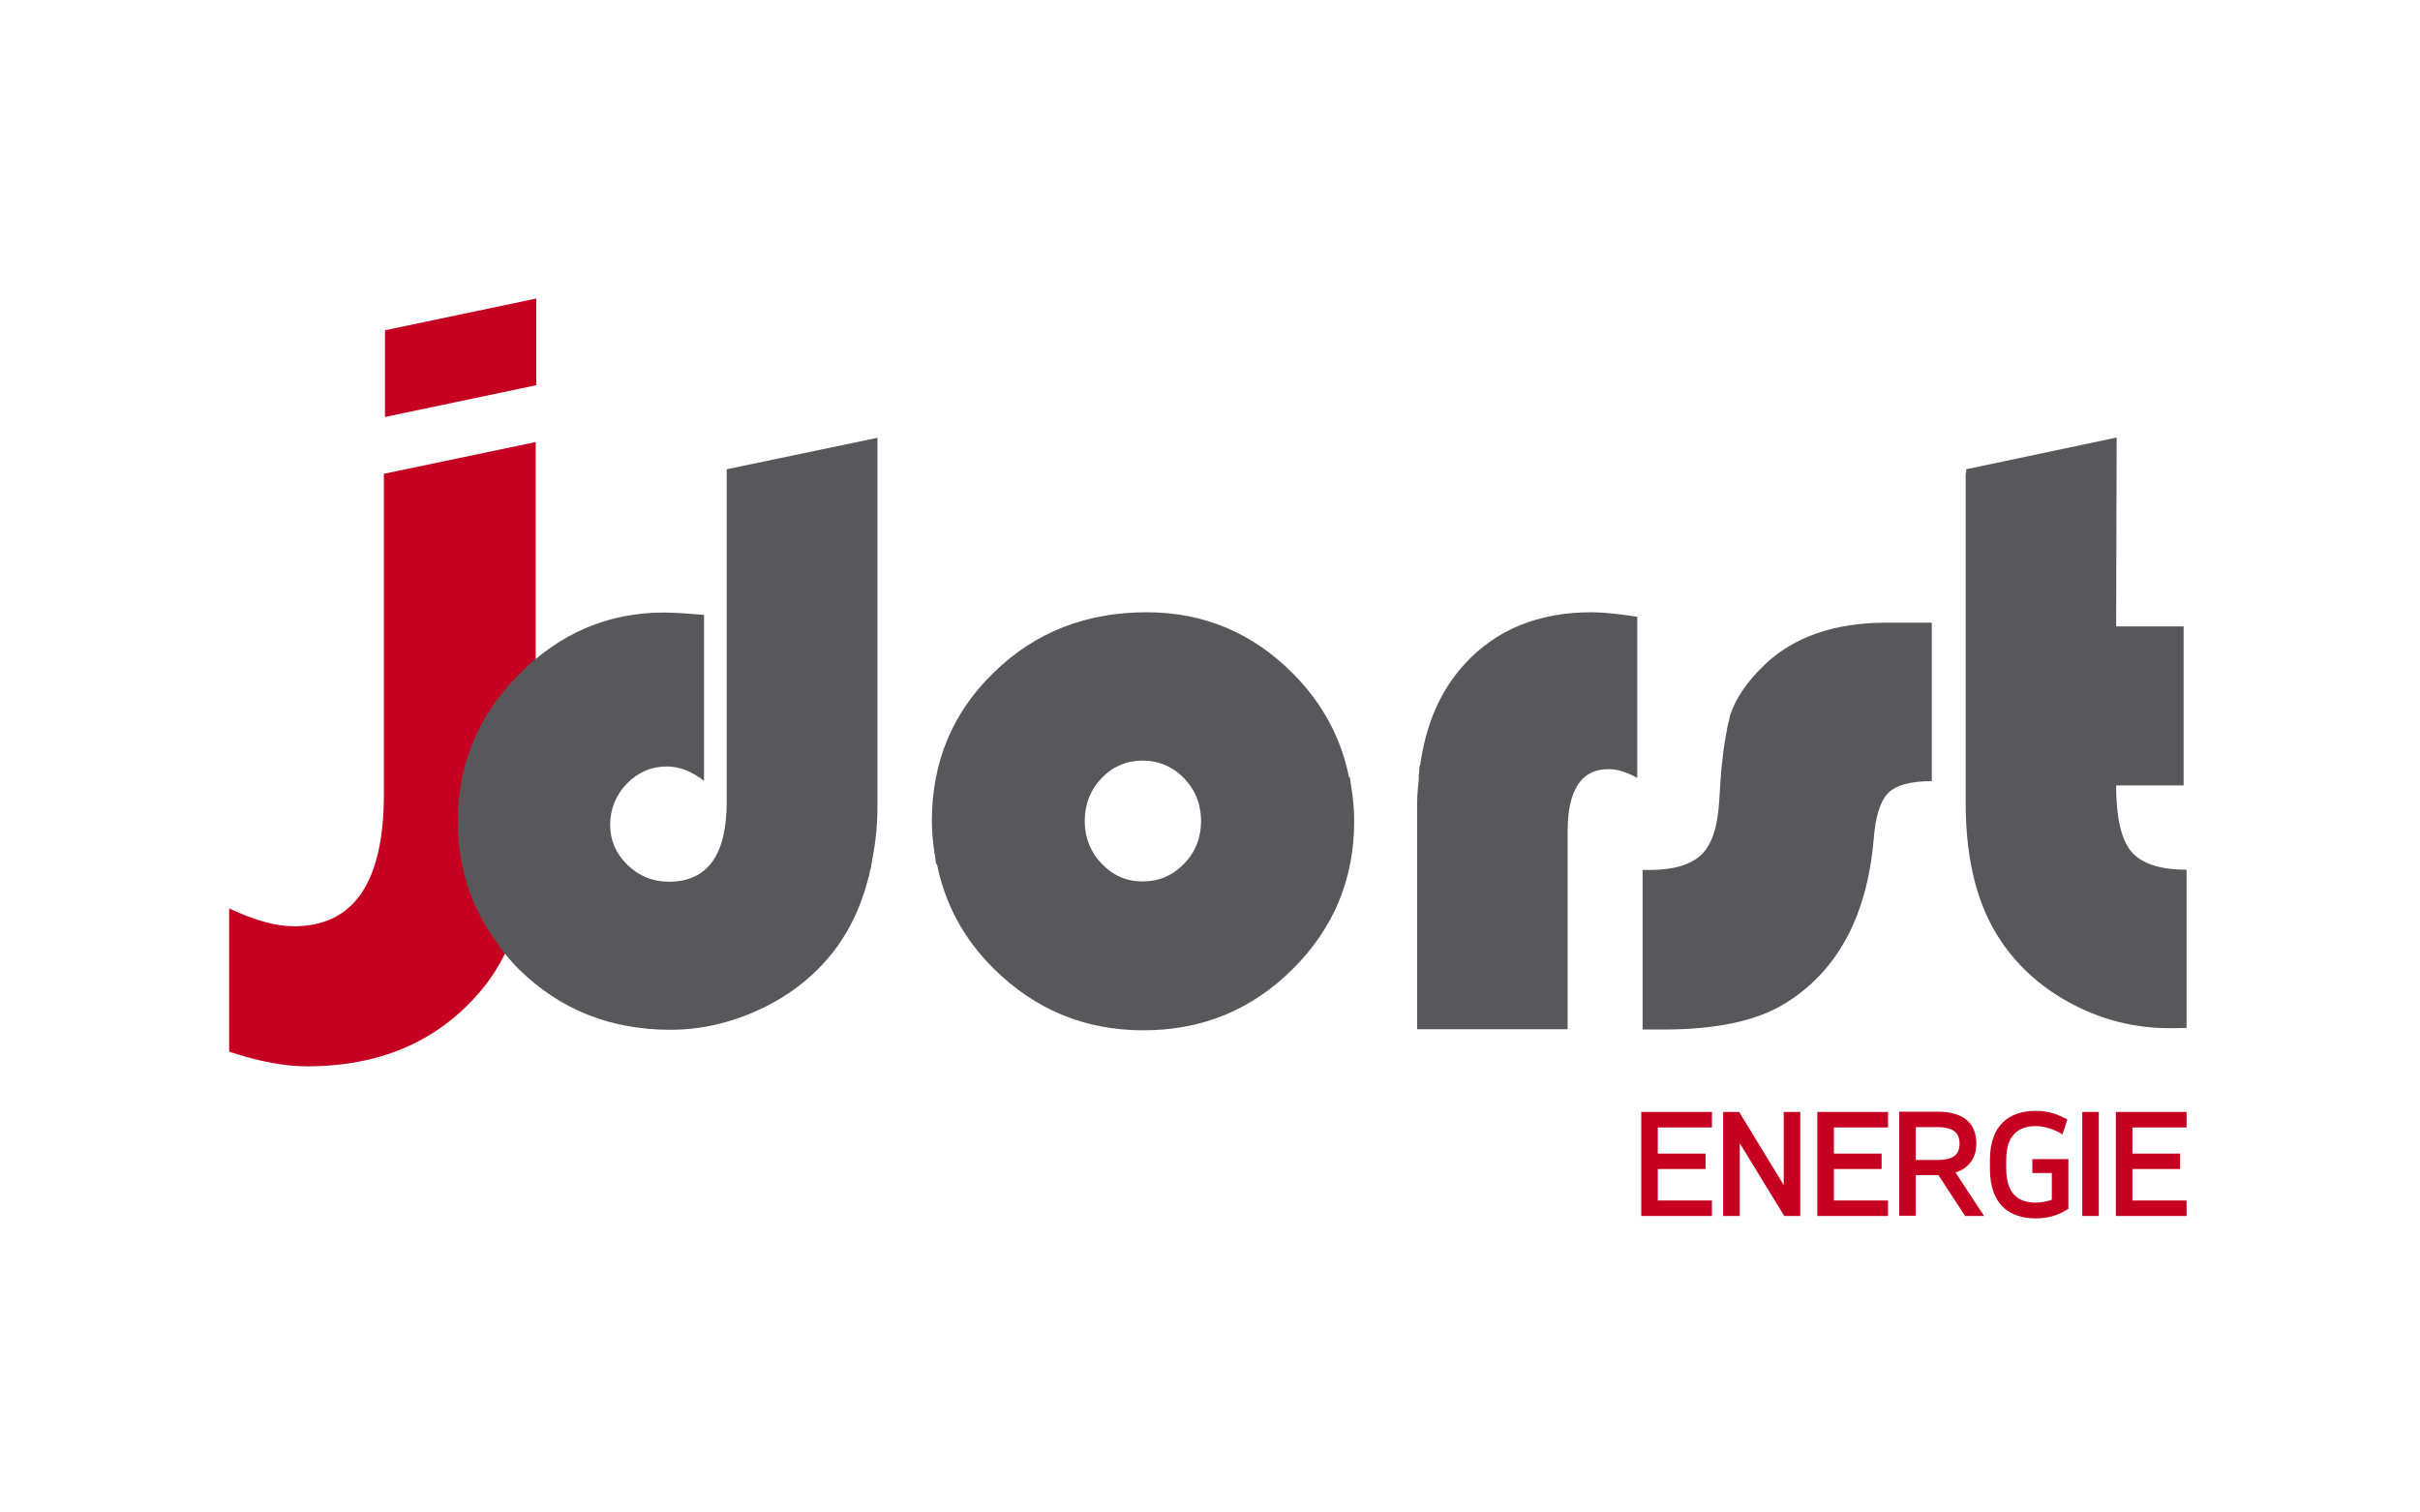
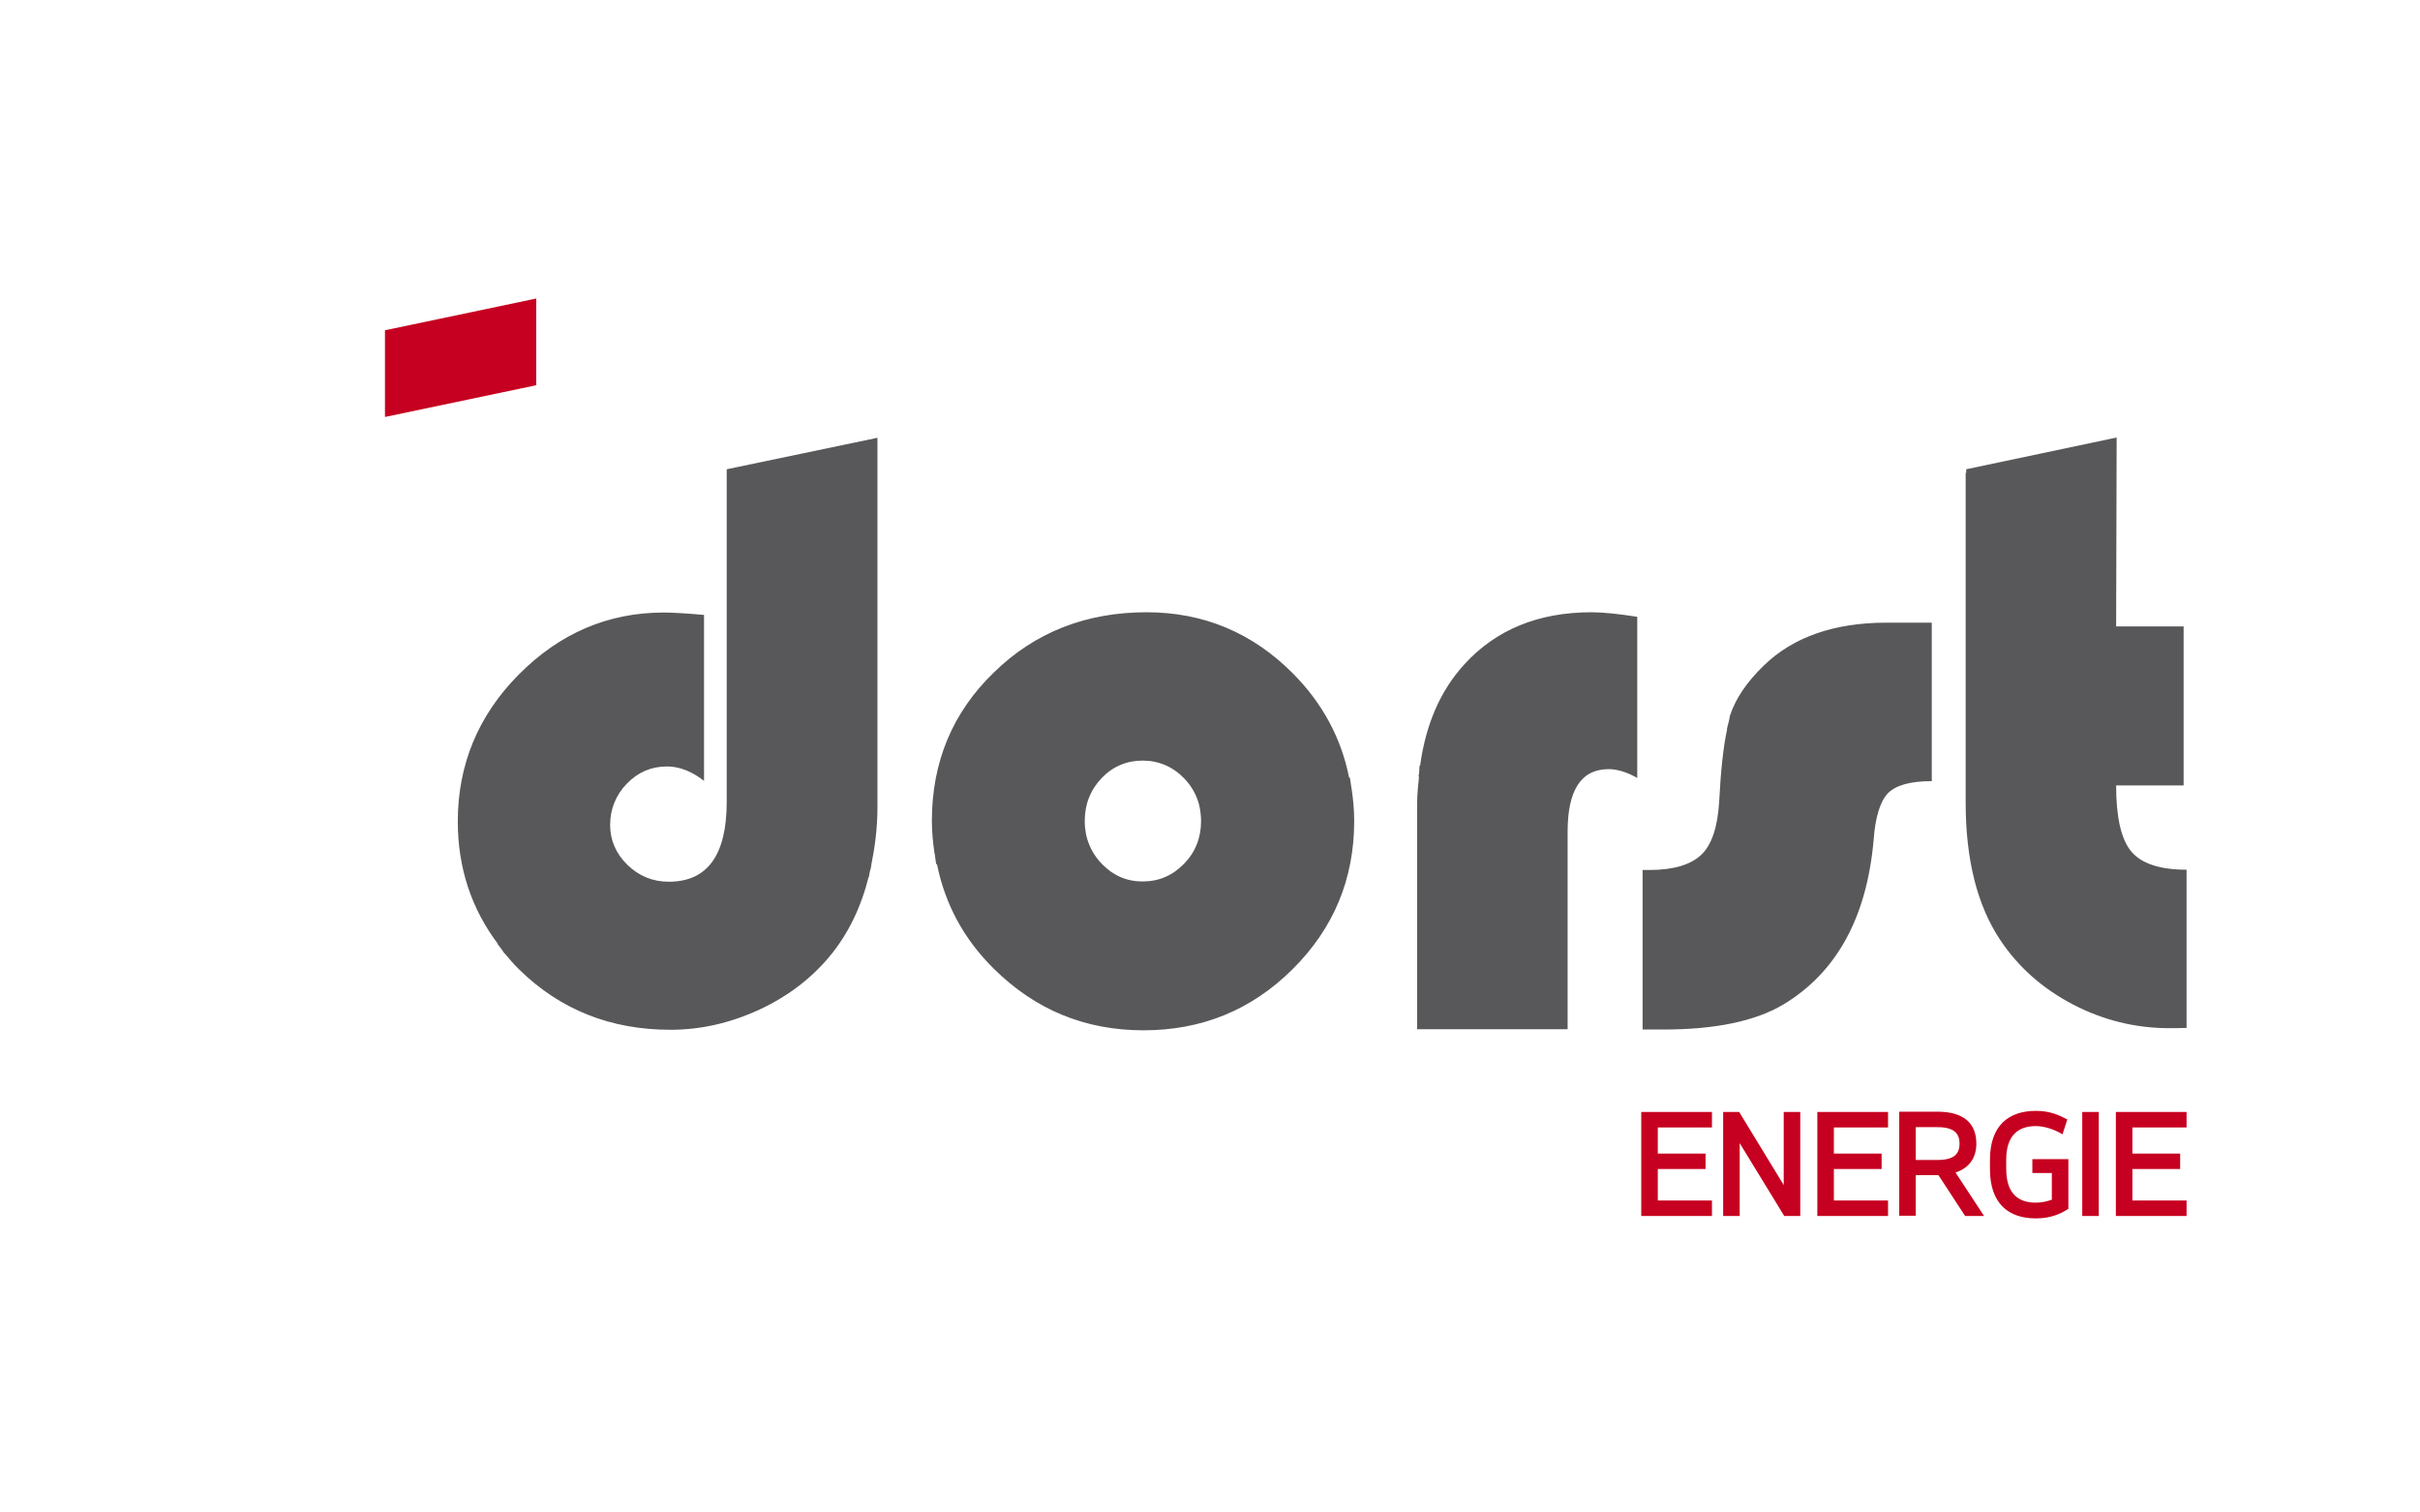
<svg xmlns="http://www.w3.org/2000/svg" version="1.1" id="Ebene_1" x="0px" y="0px" viewBox="0 0 907.1 566.9" style="enable-background:new 0 0 907.1 566.9;" xml:space="preserve">
  <style type="text/css">
	.st0{fill:#C60020;}
	.st1{fill:#58585A;}
</style>
-   <path class="st0" d="M200.8,305.7v-140l-56.9,11.9v119.9c0,33.2-11.2,49.7-33.8,49.7c-6.6,0-14.7-2.2-24.2-6.7v41.3v12.4  c10.8,3.6,20.6,5.5,29.2,5.5c28.3,0,50.5-10,66.6-30.1c2.9-3.7,5.4-7.8,7.6-12.1c0.1,0,0.2,0,0.2,0c0.4-0.8,0.7-1.7,1.1-2.5  c0.3-0.7,0.7-1.3,1.1-2c-0.1,0-0.1,0-0.2,0C197.7,339.7,200.8,324.1,200.8,305.7L200.8,305.7L200.8,305.7z" />
  <polygon class="st0" points="201,111.9 201,144.4 144.3,156.3 144.3,123.8 201,111.9 " />
-   <path class="st1" d="M798.9,319.2c-3.8-4.5-5.7-12.8-5.7-24.8h25.3v-59.6h-25.3l0.2-70.8L737,175.9v1.3h-0.2v123.6  c0,21.4,4.3,38.6,13,51.6c6.8,10.2,15.9,18.2,27.2,24.1c11.3,5.9,23.4,8.9,36.1,8.9c1.4,0,3.6,0,6.5-0.1V326  C809.6,326,802.7,323.7,798.9,319.2L798.9,319.2L798.9,319.2z M707.7,297.3c3-3,8.4-4.5,16.4-4.5v-59.4h-17c-19.6,0-35,5.4-46,16.1  c-6.3,6.1-10.5,12.3-12.6,18.6c-0.1,0.3-0.2,0.7-0.2,1c0,0,0,0,0,0c-0.1,0.4-0.2,1-0.3,1.4c-0.2,0.9-0.5,1.7-0.7,2.8c0,0,0,0,0.1,0  c-1.4,6.4-2.4,15.4-3,27.3c-0.6,9.5-2.8,16.1-6.7,19.8s-10.3,5.7-19.4,5.7h-2.6v59.8h7.8c19.4,0,34.4-3.1,45-9.4  c19.9-12,31.2-32.5,33.8-61.6C702.9,306.2,704.8,300.3,707.7,297.3L707.7,297.3L707.7,297.3z M603,288.3c3.2,0,6.8,1.1,10.7,3.3  v-60.4c-7-1.1-12.8-1.7-17.2-1.7c-19.8,0-35.7,6.5-47.5,19.4c-9.2,10-14.6,22.8-16.7,38.1c-0.1,0-0.1,0-0.2,0  c-0.1,0.7-0.1,1.5-0.1,2.1s-0.2,1.3-0.3,2c0.1,0,0.1,0,0.2,0c-0.3,3.2-0.7,6.3-0.7,9.7v85h56.4v-74.1  C587.6,296.1,592.7,288.3,603,288.3L603,288.3L603,288.3z M507.6,307.7c0-4.2-0.4-8.3-1-12.2c0,0,0,0,0,0c0-0.2-0.1-0.3-0.1-0.5  c-0.2-1.2-0.3-2.4-0.5-3.5c-0.1,0-0.2,0-0.3,0c-2.9-14.6-9.8-27.7-21-39c-15.2-15.3-33.5-23-54.9-23c-22.7,0-41.9,7.5-57.3,22.6  c-15.5,15-23.2,33.6-23.2,55.6c0,4.2,0.4,8.2,1,12.2c0,0,0,0,0,0c0,0.1,0.1,0.2,0.1,0.4c0.2,1.2,0.3,2.4,0.5,3.6c0.1,0,0.2,0,0.3,0  c3,14.8,9.9,28,21.4,39.3c15.5,15.3,34.1,23,56,23s40.5-7.6,55.9-22.9C499.9,348,507.6,329.5,507.6,307.7L507.6,307.7L507.6,307.7z   M443.9,291.8c2.7,2.8,4.5,6,5.5,9.6c0.5,2,0.8,4.2,0.8,6.4c0,6.2-2.1,11.6-6.4,16c-4.3,4.4-9.4,6.6-15.5,6.6s-11-2.2-15.3-6.6  c-3.1-3.2-5-6.9-5.9-11c-0.3-1.6-0.5-3.2-0.5-5c0-6.3,2.1-11.7,6.3-16.1c4.2-4.4,9.4-6.6,15.4-6.6S439.7,287.4,443.9,291.8  L443.9,291.8L443.9,291.8z M326.5,324.7c1.4-6.9,2.4-14.1,2.4-22l0-138.6l-56.5,11.8l0,124.6c0,20-7.2,30-21.7,30  c-6,0-11.2-2.1-15.5-6.3c-4.3-4.2-6.5-9.2-6.5-15s2.1-11.2,6.3-15.5s9.2-6.4,15-6.4c4.6,0,9.3,1.8,13.9,5.4v-62.2  c-6.7-0.6-11.8-0.9-15.1-0.9c-20.9,0-39,7.8-54.3,23.2s-22.9,33.9-22.9,55.1c0,17.6,5.2,32.9,15.1,46c-0.1,0-0.1,0-0.2,0  c0.6,0.7,1.2,1.5,1.7,2.2c0.3,0.4,0.6,0.9,0.9,1.3c0,0,0.1,0,0.1,0c1.7,2,3.4,4.1,5.4,6c15.4,15.1,34.3,22.6,56.7,22.6  c11.3,0,22.3-2.5,33-7.4c10.7-4.9,19.5-11.6,26.5-19.9c7.1-8.5,11.9-18.5,14.8-30c0,0,0.1,0,0.1,0c0.1-0.6,0.2-1.2,0.3-1.8  c0.2-0.8,0.5-1.6,0.6-2.5C326.6,324.6,326.5,324.6,326.5,324.7L326.5,324.7L326.5,324.7z" />
+   <path class="st1" d="M798.9,319.2c-3.8-4.5-5.7-12.8-5.7-24.8h25.3v-59.6h-25.3l0.2-70.8L737,175.9v1.3h-0.2v123.6  c0,21.4,4.3,38.6,13,51.6c6.8,10.2,15.9,18.2,27.2,24.1c11.3,5.9,23.4,8.9,36.1,8.9c1.4,0,3.6,0,6.5-0.1V326  C809.6,326,802.7,323.7,798.9,319.2L798.9,319.2z M707.7,297.3c3-3,8.4-4.5,16.4-4.5v-59.4h-17c-19.6,0-35,5.4-46,16.1  c-6.3,6.1-10.5,12.3-12.6,18.6c-0.1,0.3-0.2,0.7-0.2,1c0,0,0,0,0,0c-0.1,0.4-0.2,1-0.3,1.4c-0.2,0.9-0.5,1.7-0.7,2.8c0,0,0,0,0.1,0  c-1.4,6.4-2.4,15.4-3,27.3c-0.6,9.5-2.8,16.1-6.7,19.8s-10.3,5.7-19.4,5.7h-2.6v59.8h7.8c19.4,0,34.4-3.1,45-9.4  c19.9-12,31.2-32.5,33.8-61.6C702.9,306.2,704.8,300.3,707.7,297.3L707.7,297.3L707.7,297.3z M603,288.3c3.2,0,6.8,1.1,10.7,3.3  v-60.4c-7-1.1-12.8-1.7-17.2-1.7c-19.8,0-35.7,6.5-47.5,19.4c-9.2,10-14.6,22.8-16.7,38.1c-0.1,0-0.1,0-0.2,0  c-0.1,0.7-0.1,1.5-0.1,2.1s-0.2,1.3-0.3,2c0.1,0,0.1,0,0.2,0c-0.3,3.2-0.7,6.3-0.7,9.7v85h56.4v-74.1  C587.6,296.1,592.7,288.3,603,288.3L603,288.3L603,288.3z M507.6,307.7c0-4.2-0.4-8.3-1-12.2c0,0,0,0,0,0c0-0.2-0.1-0.3-0.1-0.5  c-0.2-1.2-0.3-2.4-0.5-3.5c-0.1,0-0.2,0-0.3,0c-2.9-14.6-9.8-27.7-21-39c-15.2-15.3-33.5-23-54.9-23c-22.7,0-41.9,7.5-57.3,22.6  c-15.5,15-23.2,33.6-23.2,55.6c0,4.2,0.4,8.2,1,12.2c0,0,0,0,0,0c0,0.1,0.1,0.2,0.1,0.4c0.2,1.2,0.3,2.4,0.5,3.6c0.1,0,0.2,0,0.3,0  c3,14.8,9.9,28,21.4,39.3c15.5,15.3,34.1,23,56,23s40.5-7.6,55.9-22.9C499.9,348,507.6,329.5,507.6,307.7L507.6,307.7L507.6,307.7z   M443.9,291.8c2.7,2.8,4.5,6,5.5,9.6c0.5,2,0.8,4.2,0.8,6.4c0,6.2-2.1,11.6-6.4,16c-4.3,4.4-9.4,6.6-15.5,6.6s-11-2.2-15.3-6.6  c-3.1-3.2-5-6.9-5.9-11c-0.3-1.6-0.5-3.2-0.5-5c0-6.3,2.1-11.7,6.3-16.1c4.2-4.4,9.4-6.6,15.4-6.6S439.7,287.4,443.9,291.8  L443.9,291.8L443.9,291.8z M326.5,324.7c1.4-6.9,2.4-14.1,2.4-22l0-138.6l-56.5,11.8l0,124.6c0,20-7.2,30-21.7,30  c-6,0-11.2-2.1-15.5-6.3c-4.3-4.2-6.5-9.2-6.5-15s2.1-11.2,6.3-15.5s9.2-6.4,15-6.4c4.6,0,9.3,1.8,13.9,5.4v-62.2  c-6.7-0.6-11.8-0.9-15.1-0.9c-20.9,0-39,7.8-54.3,23.2s-22.9,33.9-22.9,55.1c0,17.6,5.2,32.9,15.1,46c-0.1,0-0.1,0-0.2,0  c0.6,0.7,1.2,1.5,1.7,2.2c0.3,0.4,0.6,0.9,0.9,1.3c0,0,0.1,0,0.1,0c1.7,2,3.4,4.1,5.4,6c15.4,15.1,34.3,22.6,56.7,22.6  c11.3,0,22.3-2.5,33-7.4c10.7-4.9,19.5-11.6,26.5-19.9c7.1-8.5,11.9-18.5,14.8-30c0,0,0.1,0,0.1,0c0.1-0.6,0.2-1.2,0.3-1.8  c0.2-0.8,0.5-1.6,0.6-2.5C326.6,324.6,326.5,324.6,326.5,324.7L326.5,324.7L326.5,324.7z" />
  <path class="st0" d="M621.4,438.2h17.9v-5.8h-17.9v-9.8h20.3v-5.8h-26.5v39h26.5v-5.8h-20.3V438.2L621.4,438.2z M645.9,455.8h6.2  v-27.3l16.7,27.3h6v-39h-6.2v27.4l-16.7-27.4h-6V455.8L645.9,455.8z M687.4,438.2h17.9v-5.8h-17.9v-9.8h20.3v-5.8h-26.5v39h26.5  v-5.8h-20.3V438.2L687.4,438.2z M736.6,455.8h7.1L733,439.5c5.2-1.7,7.8-5.6,7.8-10.8c0-7.1-4.1-12-14.6-12h-14.3v39h6.2v-15.2h8.5  L736.6,455.8L736.6,455.8L736.6,455.8z M726.2,422.5c6.2,0,8.3,2.3,8.3,6.2s-2.1,6.1-8.3,6.1h-8.1v-12.3H726.2z M761.8,439.7h7.3v10  c-1.7,0.6-3.7,1.1-6,1.1c-6.6,0-11.1-3.4-11.1-12.7v-3.4c0-9.1,4.5-12.6,11.1-12.6c3.7,0,7.6,1.6,10,3.1l1.8-5.6  c-3.1-1.6-6.4-3.2-11.8-3.2c-10,0-17.2,5.3-17.2,18.4v3.4c0,13.2,7.2,18.5,17.2,18.5c5.9,0,9.6-1.9,12.2-3.6v-18.6h-13.5  L761.8,439.7L761.8,439.7L761.8,439.7z M780.5,455.8h6.2v-39h-6.2V455.8L780.5,455.8z M799.3,438.2h17.9v-5.8h-17.9v-9.8h20.3v-5.8  h-26.5v39h26.5v-5.8h-20.3V438.2L799.3,438.2z" />
</svg>